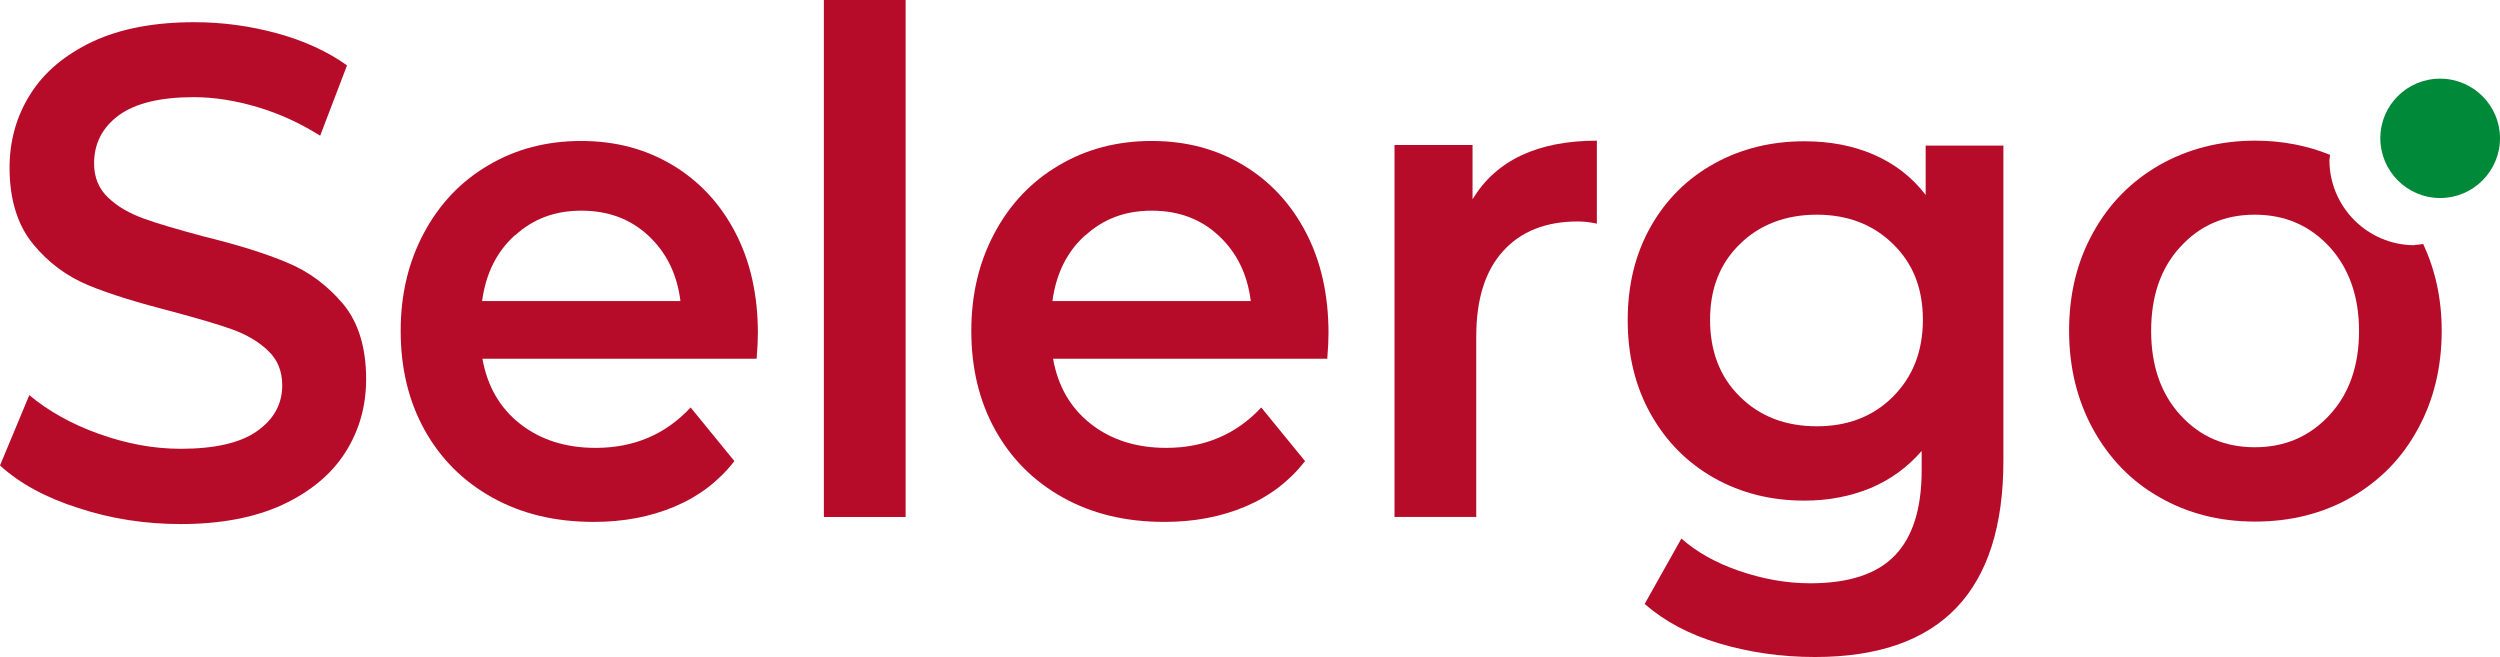
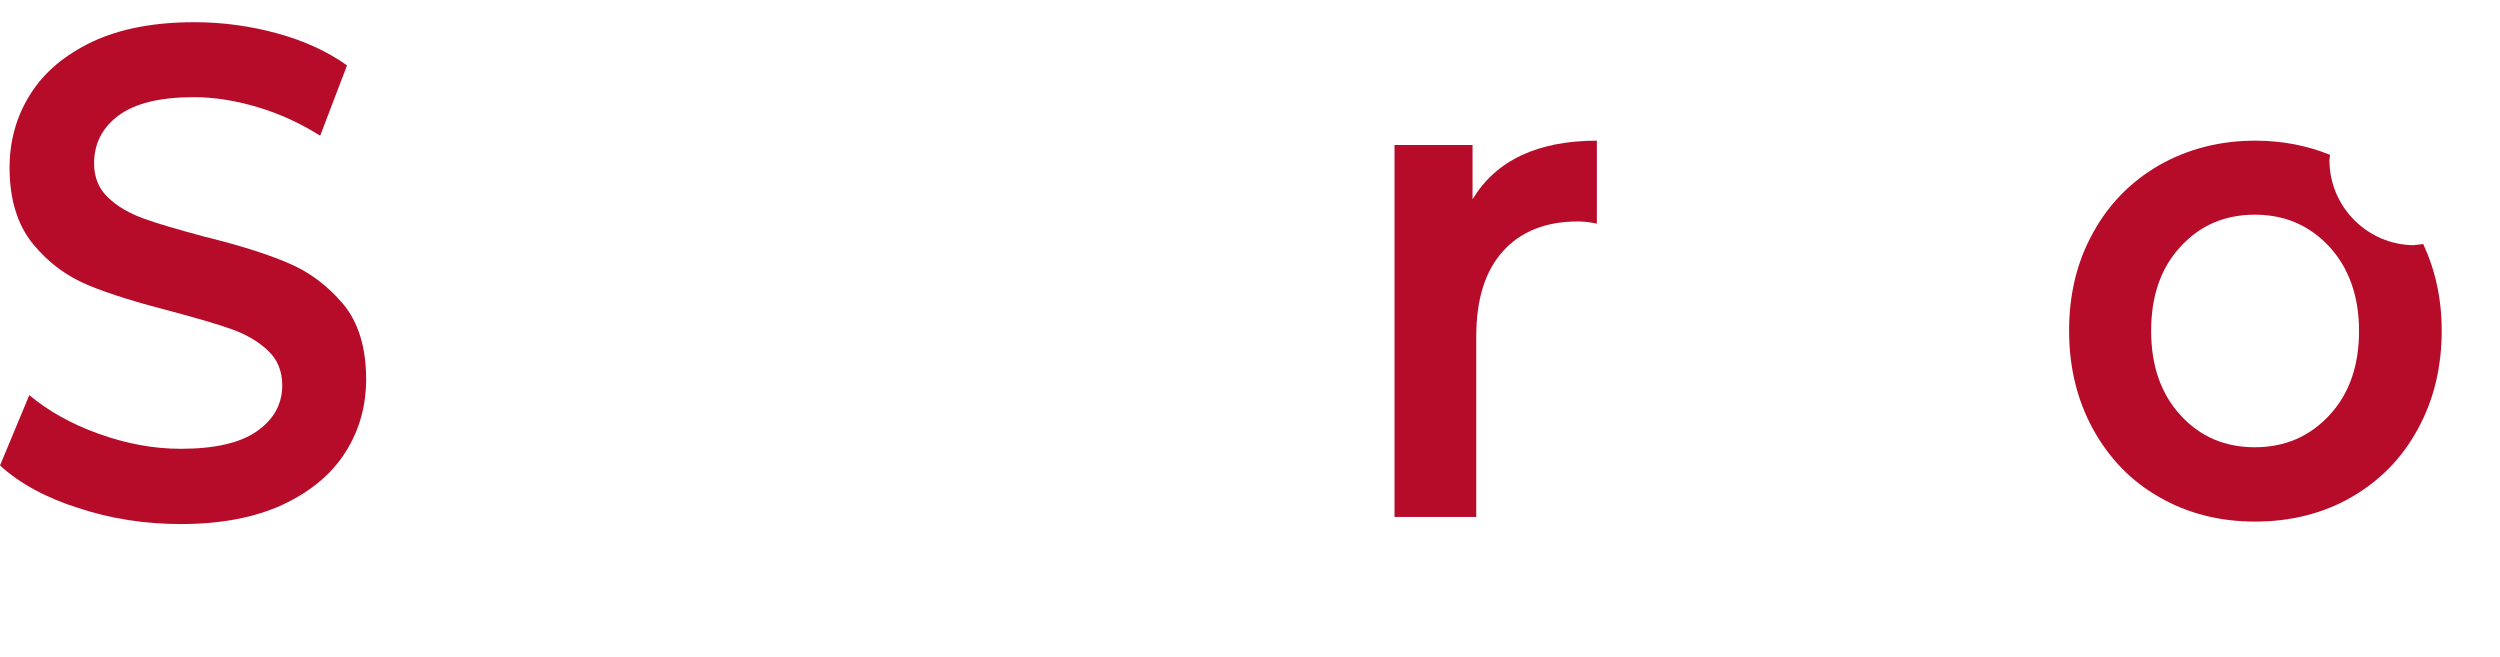
<svg xmlns="http://www.w3.org/2000/svg" id="Ebene_2" viewBox="0 0 81.05 21.3">
  <defs>
    <style>
      .cls-1 {
        fill: #008939;
      }

      .cls-2 {
        fill: #b60b29;
      }
    </style>
  </defs>
  <g id="Ebene_1-2" data-name="Ebene_1">
    <g>
      <path class="cls-2" d="M2.54,16.47c-1.07-.34-1.92-.81-2.54-1.38l.95-2.28c.61.51,1.35.93,2.24,1.25.89.32,1.77.49,2.67.49,1.1,0,1.93-.19,2.47-.57.54-.38.82-.87.82-1.49,0-.45-.15-.83-.46-1.12-.3-.29-.69-.52-1.16-.69-.47-.17-1.1-.35-1.91-.57-1.13-.29-2.05-.57-2.75-.86-.7-.29-1.3-.73-1.8-1.34-.5-.61-.76-1.44-.76-2.47,0-.87.22-1.67.67-2.38.45-.72,1.12-1.28,2.02-1.71.9-.42,2-.63,3.3-.63.91,0,1.8.12,2.68.36.88.24,1.64.59,2.27,1.04l-.87,2.28c-.65-.41-1.33-.72-2.04-.93-.71-.21-1.39-.32-2.06-.32-1.09,0-1.9.2-2.43.59-.53.39-.8.91-.8,1.56,0,.45.15.82.46,1.11.3.29.69.51,1.16.68.47.17,1.1.35,1.91.57,1.1.27,2.01.55,2.72.85.71.29,1.31.74,1.82,1.34.5.6.75,1.42.75,2.44,0,.87-.22,1.66-.67,2.37-.45.71-1.12,1.27-2.03,1.7-.91.42-2.01.63-3.31.63-1.15,0-2.26-.17-3.32-.52" />
-       <path class="cls-2" d="M24.54,11.63h-8.9c.16.89.56,1.59,1.22,2.11.66.52,1.48.78,2.45.78,1.25,0,2.27-.44,3.08-1.31l1.42,1.74c-.51.65-1.15,1.14-1.93,1.47-.78.33-1.65.5-2.63.5-1.25,0-2.34-.26-3.29-.79-.95-.53-1.68-1.26-2.2-2.2-.52-.94-.77-2.01-.77-3.2s.25-2.23.75-3.17c.5-.94,1.2-1.68,2.09-2.2.89-.53,1.9-.79,3.01-.79s2.09.26,2.96.78c.87.52,1.55,1.25,2.04,2.19.49.94.73,2.03.73,3.26,0,.2-.01.47-.04.83M16.7,7.62c-.59.53-.95,1.24-1.07,2.14h6.43c-.11-.88-.46-1.58-1.04-2.12-.58-.54-1.3-.81-2.17-.81s-1.57.27-2.15.8" />
-       <rect class="cls-2" x="26.71" width="2.65" height="16.76" />
-       <path class="cls-2" d="M43.04,11.63h-8.9c.16.89.56,1.59,1.22,2.11.66.52,1.48.78,2.45.78,1.24,0,2.27-.44,3.08-1.31l1.42,1.74c-.51.65-1.15,1.14-1.93,1.47-.78.33-1.65.5-2.63.5-1.25,0-2.34-.26-3.29-.79-.95-.53-1.68-1.26-2.2-2.2-.52-.94-.77-2.01-.77-3.2s.25-2.23.75-3.17c.5-.94,1.2-1.68,2.09-2.2.89-.53,1.9-.79,3.01-.79s2.09.26,2.96.78c.87.52,1.55,1.25,2.04,2.19.49.94.73,2.03.73,3.26,0,.2-.01.47-.04.83M35.19,7.62c-.59.53-.95,1.24-1.07,2.14h6.43c-.11-.88-.46-1.58-1.04-2.12-.58-.54-1.3-.81-2.17-.81s-1.57.27-2.15.8" />
      <path class="cls-2" d="M51.77,4.56v2.69c-.23-.05-.43-.07-.62-.07-1.03,0-1.84.32-2.42.96-.58.64-.87,1.56-.87,2.77v5.85h-2.65V4.7h2.53v1.76c.76-1.26,2.11-1.9,4.04-1.9" />
-       <path class="cls-2" d="M64.95,4.7v10.23c0,4.25-2.04,6.37-6.11,6.37-1.09,0-2.12-.15-3.1-.44-.98-.29-1.78-.72-2.42-1.28l1.19-2.12c.5.44,1.12.79,1.88,1.05.76.26,1.52.4,2.3.4,1.25,0,2.16-.3,2.74-.9.58-.6.87-1.52.87-2.76v-.63c-.46.53-1.01.93-1.65,1.2-.65.27-1.37.41-2.15.41-1.07,0-2.05-.24-2.92-.73-.87-.49-1.56-1.18-2.06-2.07-.5-.89-.75-1.9-.75-3.05s.25-2.16.75-3.04c.5-.88,1.19-1.56,2.06-2.04.87-.48,1.84-.72,2.92-.72.82,0,1.57.14,2.24.43.67.29,1.24.72,1.69,1.31v-1.6h2.53ZM61.37,12.86c.64-.64.97-1.47.97-2.49s-.32-1.83-.97-2.46c-.64-.63-1.47-.95-2.47-.95s-1.85.32-2.49.95c-.65.63-.97,1.45-.97,2.46s.32,1.86.97,2.49c.64.64,1.48.96,2.49.96s1.83-.32,2.47-.96" />
      <path class="cls-2" d="M78.28,7.95c-1.52,0-2.76-1.24-2.76-2.76l.02-.17c-.74-.3-1.55-.46-2.43-.46-1.14,0-2.18.27-3.1.79-.92.53-1.64,1.26-2.15,2.19-.52.93-.78,1.99-.78,3.18s.26,2.25.78,3.2c.52.94,1.23,1.68,2.15,2.2.92.53,1.96.79,3.1.79s2.2-.26,3.12-.79c.92-.53,1.64-1.26,2.15-2.2.52-.94.78-2.01.78-3.2,0-1.04-.21-1.97-.6-2.81-.09.01-.18.03-.28.03M75.52,13.46c-.64.69-1.44,1.04-2.42,1.04s-1.78-.35-2.41-1.04c-.63-.69-.95-1.6-.95-2.73s.31-2.04.95-2.73c.63-.69,1.43-1.04,2.41-1.04s1.78.35,2.42,1.04c.63.69.96,1.6.96,2.73s-.32,2.04-.96,2.73" />
-       <path class="cls-1" d="M81.05,4.48c0,1.07-.87,1.94-1.94,1.94s-1.94-.87-1.94-1.94.87-1.93,1.94-1.93,1.94.87,1.94,1.93" />
    </g>
  </g>
</svg>